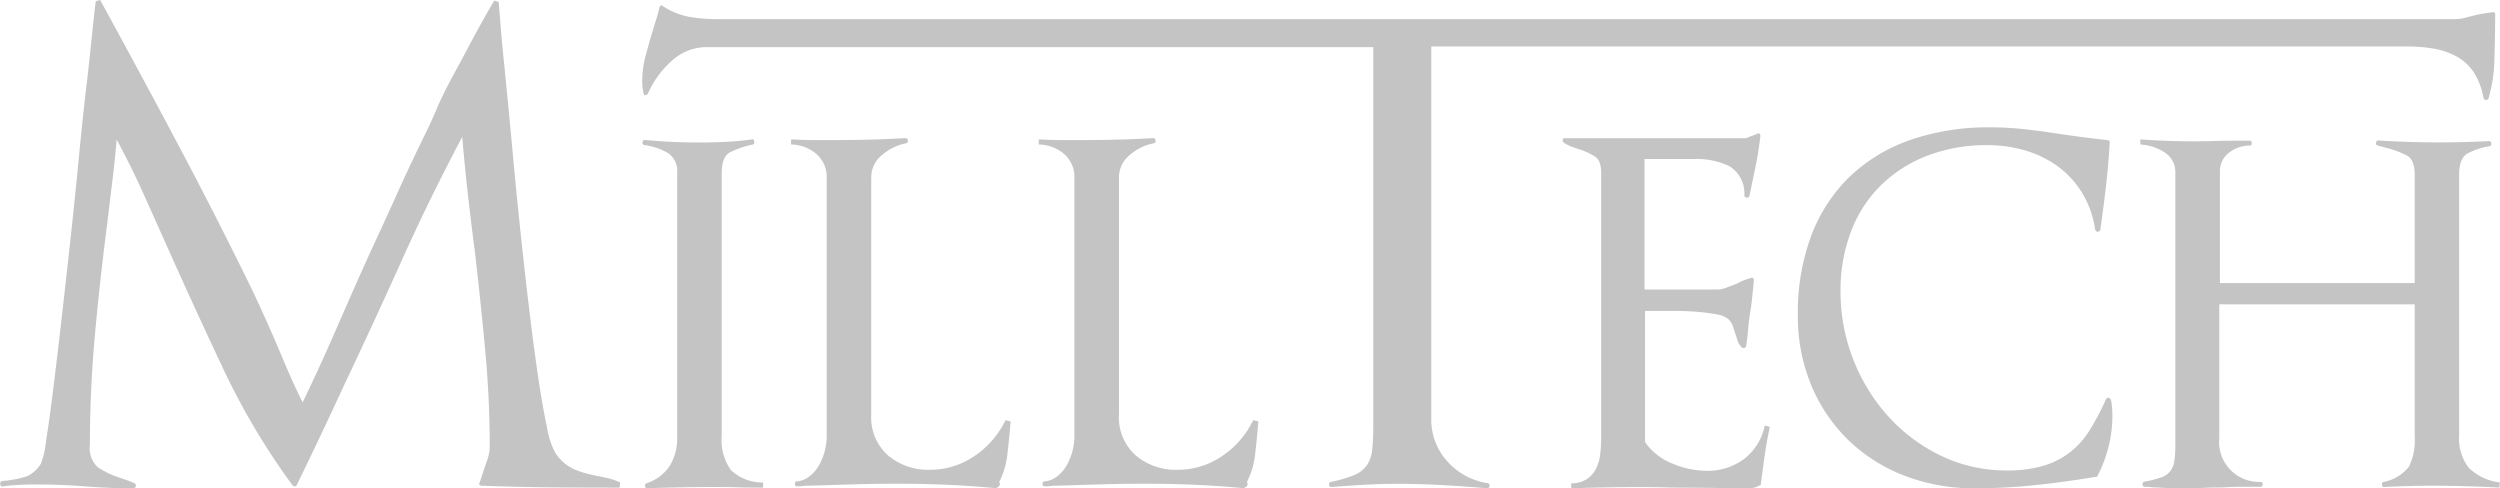
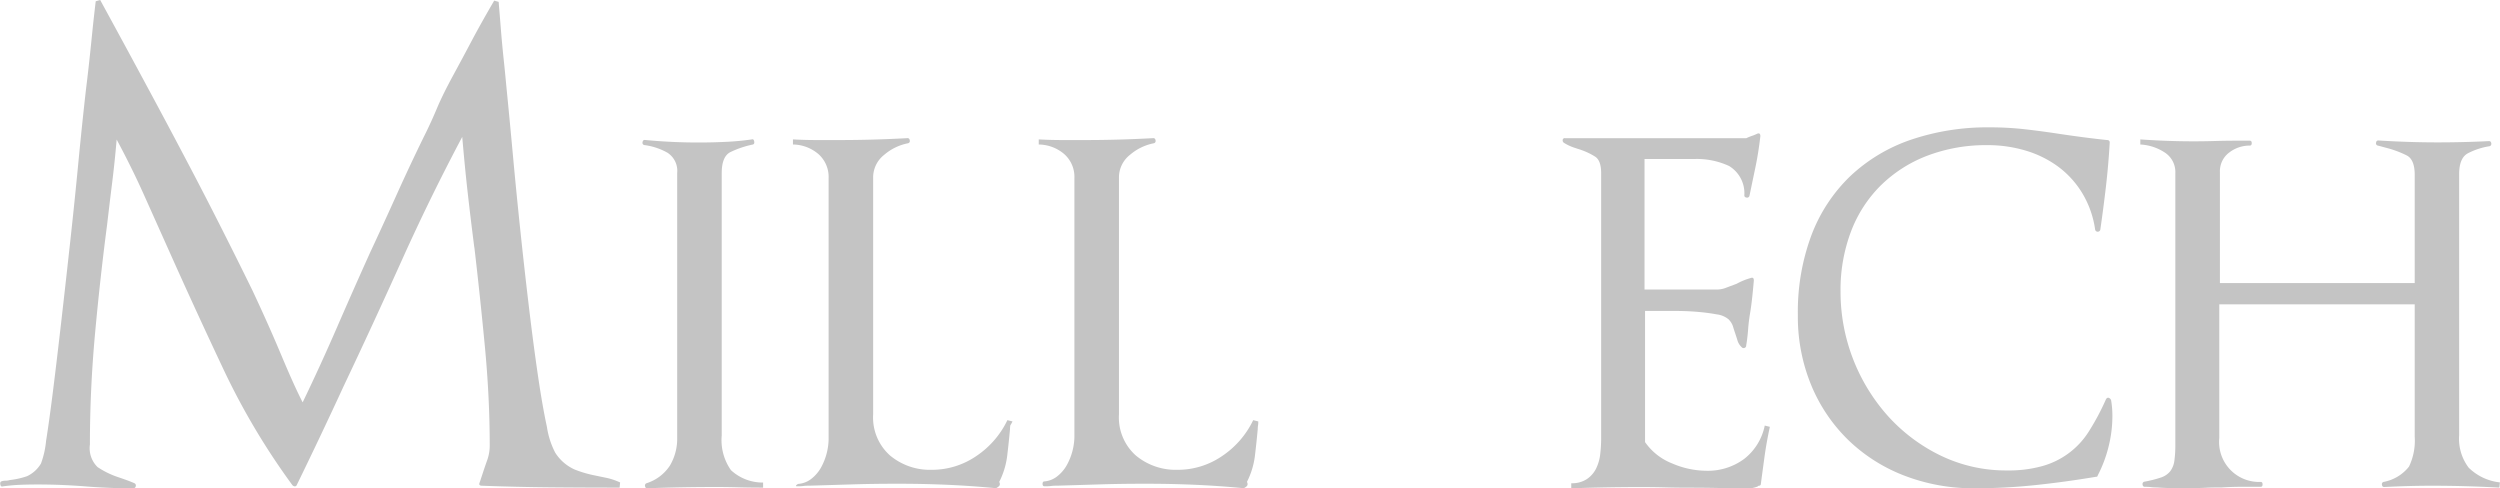
<svg xmlns="http://www.w3.org/2000/svg" width="102.159" height="19.953" viewBox="0 0 102.159 19.953">
  <g id="Group_2" data-name="Group 2" transform="translate(-75.388 -168.614)">
    <path id="Path_1" data-name="Path 1" d="M100.707,188.541q-1.4,0-2.81-.013t-2.809-.065c-.1,0-.139-.043-.1-.13.017-.052.035-.1.052-.156s.034-.1.052-.156q.1-.312.208-.611a1.777,1.777,0,0,0,.1-.585q0-1.976-.2-4.071t-.429-4.046v.026q-.156-1.222-.273-2.263t-.221-2.263q-1.3,2.446-2.471,5.046t-2.368,5.125q-.468,1.015-.949,2.029t-.976,2.029a.083.083,0,0,1-.078.052.148.148,0,0,1-.1-.052,28.752,28.752,0,0,1-2.823-4.748q-1.184-2.51-2.25-4.9-.547-1.222-1.014-2.263t-1.093-2.211q-.078.911-.183,1.756t-.208,1.73q-.286,2.185-.494,4.462t-.208,4.513a1.081,1.081,0,0,0,.312.924,3.5,3.5,0,0,0,.806.4q.156.052.338.117t.364.143a.105.105,0,0,1,.052.13.1.1,0,0,1-.1.078q-.989,0-1.951-.078-.989-.078-1.951-.078-.365,0-.715.013a6.985,6.985,0,0,0-.716.065c-.052.018-.087-.009-.1-.078s0-.112.052-.13a.5.5,0,0,1,.156-.026.567.567,0,0,0,.182-.026,3.281,3.281,0,0,0,.7-.156,1.3,1.3,0,0,0,.572-.52,3.653,3.653,0,0,0,.208-.924q.13-.819.286-2.068t.338-2.836q.181-1.586.364-3.252t.338-3.291q.157-1.625.312-2.978.078-.625.144-1.249t.117-1.132q.052-.507.13-1.158l.182-.052q.625,1.145,1.132,2.081t1.171,2.172q.663,1.236,1.353,2.549t1.353,2.628q.663,1.313,1.21,2.432.649,1.379,1.183,2.653t.872,1.926q.728-1.509,1.4-3.057t1.353-3.057q.547-1.171,1.08-2.355t1.105-2.354q.157-.312.3-.624t.273-.624q.235-.547.638-1.288t.767-1.431q.365-.689.911-1.626l.182.051q.052.625.091,1.119t.1,1.093q.065.6.117,1.171.13,1.3.273,2.862t.312,3.161q.169,1.6.351,3.121t.364,2.758q.181,1.236.364,2.081a3.331,3.331,0,0,0,.338,1.053,1.816,1.816,0,0,0,.793.69,4.652,4.652,0,0,0,.845.247l.481.1a2.644,2.644,0,0,1,.534.183Z" transform="translate(0 0)" fill="#c4c4c4" />
    <path id="Path_2" data-name="Path 2" d="M253.789,220.667q-.482-.014-.975-.013-.7,0-1.379.013t-1.379.039c-.052,0-.083-.03-.091-.091a.1.1,0,0,1,.065-.117,1.776,1.776,0,0,0,.949-.715,2.148,2.148,0,0,0,.3-1.158v-10.8a.88.88,0,0,0-.4-.833,2.6,2.6,0,0,0-.95-.312.094.094,0,0,1-.065-.117c.009-.061.039-.091.091-.091q.547.052,1.093.078c.364.018.737.026,1.119.026q.546,0,1.092-.026a10.59,10.59,0,0,0,1.067-.1c.052-.017.087.009.1.078s0,.113-.052.13a3.949,3.949,0,0,0-.924.312q-.351.182-.351.859v10.718a2.134,2.134,0,0,0,.377,1.418,1.908,1.908,0,0,0,1.314.507v.208Q254.27,220.68,253.789,220.667Z" transform="translate(-148.219 -32.139)" fill="#c4c4c4" />
-     <path id="Path_3" data-name="Path 3" d="M299.2,217.866a.892.892,0,0,0-.013.156q-.053.573-.117,1.106a3.21,3.21,0,0,1-.325,1.054.15.15,0,0,1,.026.1c0,.052-.052.1-.156.156q-1.04-.1-2.068-.143t-2.094-.039q-.859,0-1.717.026l-1.717.052c-.087,0-.178,0-.273.013s-.186.013-.273.013c-.052,0-.078-.035-.078-.1s.025-.1.078-.1a.967.967,0,0,0,.52-.208,1.532,1.532,0,0,0,.391-.455,2.5,2.5,0,0,0,.312-1.132V207.772a1.244,1.244,0,0,0-.417-.988,1.631,1.631,0,0,0-1.04-.391v-.208q.494.026.963.026h.962q1.352,0,2.757-.078c.052,0,.082.031.091.091a.094.094,0,0,1-.065.117,2.116,2.116,0,0,0-.988.481,1.169,1.169,0,0,0-.443.924v9.677a2.079,2.079,0,0,0,.69,1.678,2.54,2.54,0,0,0,1.7.585,3.2,3.2,0,0,0,1.821-.559,3.673,3.673,0,0,0,1.275-1.47l.208.052A.992.992,0,0,1,299.2,217.866Z" transform="translate(-182.526 -31.874)" fill="#c4c4c4" />
+     <path id="Path_3" data-name="Path 3" d="M299.2,217.866a.892.892,0,0,0-.013.156q-.053.573-.117,1.106a3.21,3.21,0,0,1-.325,1.054.15.15,0,0,1,.026.1c0,.052-.052.1-.156.156q-1.04-.1-2.068-.143t-2.094-.039q-.859,0-1.717.026l-1.717.052c-.087,0-.178,0-.273.013s-.186.013-.273.013s.025-.1.078-.1a.967.967,0,0,0,.52-.208,1.532,1.532,0,0,0,.391-.455,2.5,2.5,0,0,0,.312-1.132V207.772a1.244,1.244,0,0,0-.417-.988,1.631,1.631,0,0,0-1.04-.391v-.208q.494.026.963.026h.962q1.352,0,2.757-.078c.052,0,.082.031.091.091a.094.094,0,0,1-.065.117,2.116,2.116,0,0,0-.988.481,1.169,1.169,0,0,0-.443.924v9.677a2.079,2.079,0,0,0,.69,1.678,2.54,2.54,0,0,0,1.7.585,3.2,3.2,0,0,0,1.821-.559,3.673,3.673,0,0,0,1.275-1.47l.208.052A.992.992,0,0,1,299.2,217.866Z" transform="translate(-182.526 -31.874)" fill="#c4c4c4" />
    <path id="Path_4" data-name="Path 4" d="M366.458,217.866a.9.9,0,0,0-.013.156q-.053.573-.117,1.106a3.235,3.235,0,0,1-.325,1.054.153.153,0,0,1,.026.1q0,.078-.156.156-1.04-.1-2.068-.143t-2.094-.039q-.859,0-1.717.026l-1.717.052c-.087,0-.178,0-.274.013s-.186.013-.273.013c-.051,0-.078-.035-.078-.1s.026-.1.078-.1a.971.971,0,0,0,.521-.208,1.529,1.529,0,0,0,.39-.455,2.488,2.488,0,0,0,.312-1.132V207.772a1.245,1.245,0,0,0-.416-.988,1.632,1.632,0,0,0-1.041-.391v-.208q.494.026.963.026h.962q1.352,0,2.757-.078c.052,0,.082.031.091.091a.094.094,0,0,1-.065.117,2.119,2.119,0,0,0-.988.481,1.169,1.169,0,0,0-.442.924v9.677a2.078,2.078,0,0,0,.689,1.678,2.541,2.541,0,0,0,1.7.585,3.193,3.193,0,0,0,1.821-.559,3.672,3.672,0,0,0,1.275-1.47l.208.052A.964.964,0,0,1,366.458,217.866Z" transform="translate(-239.661 -31.874)" fill="#c4c4c4" />
-     <path id="Path_5" data-name="Path 5" d="M325.484,172.28a6.188,6.188,0,0,1-.235,1.574.108.108,0,0,1-.208,0,2.884,2.884,0,0,0-.4-1.053,2.034,2.034,0,0,0-.69-.638,2.936,2.936,0,0,0-.936-.325,6.367,6.367,0,0,0-1.093-.091H282.041v15.192a2.533,2.533,0,0,0,.663,1.769,2.751,2.751,0,0,0,1.652.885.094.094,0,0,1,.065.117c-.009.061-.039.091-.091.091q-.911-.078-1.834-.13t-1.86-.052q-.677,0-1.34.039t-1.34.091c-.052,0-.083-.03-.091-.091a.094.094,0,0,1,.065-.117,5.039,5.039,0,0,0,.975-.286,1.161,1.161,0,0,0,.52-.416,1.45,1.45,0,0,0,.208-.663q.039-.4.039-1.028V171.773H252.45a2.107,2.107,0,0,0-1.47.585,3.813,3.813,0,0,0-.949,1.314q-.053.078-.117.065c-.043-.008-.065-.039-.065-.091a2.412,2.412,0,0,1-.052-.468,3.977,3.977,0,0,1,.13-1.015q.13-.494.286-1.014.078-.26.156-.507t.13-.481c.035-.1.087-.121.156-.052a3.023,3.023,0,0,0,1.067.429,6.935,6.935,0,0,0,1.2.091h70.953a1.79,1.79,0,0,0,.456-.065c.164-.043.316-.082.455-.117.087-.018.187-.035.3-.052l.351-.052c.052,0,.078.035.078.1v.208Q325.51,171.409,325.484,172.28Z" transform="translate(-148.166 -1.234)" fill="#c4c4c4" />
    <path id="Path_6" data-name="Path 6" d="M508,218q-.077.559-.156,1.157c0,.052-.035.078-.1.078l-.026.026a1.023,1.023,0,0,1-.338.078q-.6,0-1.21-.013t-1.21-.013q-.52,0-1.014-.013t-1.014-.013q-.7,0-1.418.013t-1.418.039v-.208a1.1,1.1,0,0,0,.637-.169,1.122,1.122,0,0,0,.377-.429,1.772,1.772,0,0,0,.169-.585,5.569,5.569,0,0,0,.039-.664V206.46q0-.52-.248-.676a2.75,2.75,0,0,0-.533-.26l-.351-.117a1.879,1.879,0,0,1-.4-.195.122.122,0,0,1-.039-.117.08.08,0,0,1,.091-.065h7.414a1.735,1.735,0,0,1,.221-.091,1.653,1.653,0,0,0,.221-.091c.086-.035.13,0,.13.1q-.078.677-.2,1.261t-.247,1.184a.1.1,0,0,1-.117.065c-.061-.009-.091-.039-.091-.091a1.3,1.3,0,0,0-.624-1.2,3.125,3.125,0,0,0-1.4-.286h-2.055v5.333H506.1a1.02,1.02,0,0,0,.338-.078l.417-.156a2.628,2.628,0,0,1,.572-.234c.087-.035.13,0,.13.1q-.026.313-.065.677t-.091.676q-.053.313-.078.65t-.078.651a.1.1,0,0,1-.065.1.1.1,0,0,1-.117-.026.628.628,0,0,1-.169-.26c-.026-.086-.056-.182-.091-.286s-.07-.208-.1-.312a.734.734,0,0,0-.182-.286.936.936,0,0,0-.482-.2q-.351-.065-.754-.1t-.794-.039h-1.379v5.359a2.428,2.428,0,0,0,1.106.871,3.584,3.584,0,0,0,1.392.3,2.491,2.491,0,0,0,1.548-.481,2.3,2.3,0,0,0,.845-1.366l.209.052Q508.079,217.438,508,218Z" transform="translate(-360.501 -30.77)" fill="#c4c4c4" />
    <path id="Path_7" data-name="Path 7" d="M576.336,216.25a5.262,5.262,0,0,1-.443,1.171c0,.035-.026.052-.078.052q-1.249.209-2.471.338a23.36,23.36,0,0,1-2.471.13,7.826,7.826,0,0,1-2.887-.52,6.8,6.8,0,0,1-2.289-1.457,6.694,6.694,0,0,1-1.509-2.237,7.323,7.323,0,0,1-.546-2.861,8.959,8.959,0,0,1,.559-3.278,6.562,6.562,0,0,1,1.587-2.406,6.821,6.821,0,0,1,2.472-1.483,9.733,9.733,0,0,1,3.239-.507,12.6,12.6,0,0,1,1.418.078q.689.078,1.366.182.52.078,1.014.143t.989.117a.092.092,0,0,1,.1.1q-.052.911-.156,1.808T576,207.379a.109.109,0,0,1-.209,0,3.946,3.946,0,0,0-.533-1.508,3.8,3.8,0,0,0-.988-1.08,4.3,4.3,0,0,0-1.326-.651,5.391,5.391,0,0,0-1.548-.221,6.743,6.743,0,0,0-2.458.429,5.519,5.519,0,0,0-1.9,1.21,5.289,5.289,0,0,0-1.223,1.886,6.741,6.741,0,0,0-.429,2.458,7.617,7.617,0,0,0,1.925,5.073,7.02,7.02,0,0,0,2.159,1.626,6.129,6.129,0,0,0,2.731.611,5.1,5.1,0,0,0,1.444-.182,3.276,3.276,0,0,0,1.9-1.431,9.885,9.885,0,0,0,.69-1.3c.035-.052.074-.069.117-.052a.158.158,0,0,1,.091.1c.017.1.03.208.039.312s.013.217.013.338A5.147,5.147,0,0,1,576.336,216.25Z" transform="translate(-414.787 -29.374)" fill="#c4c4c4" />
    <path id="Path_8" data-name="Path 8" d="M671.33,220.708q-1.38-.077-2.731-.077-.495,0-.976.013t-1,.039c-.052,0-.083-.03-.091-.091a.094.094,0,0,1,.065-.117,1.722,1.722,0,0,0,1.04-.625,2.448,2.448,0,0,0,.234-1.222v-5.411h-7.986v5.463a1.633,1.633,0,0,0,1.691,1.795c.052,0,.078.035.078.1s-.026.1-.078.1h-.806q-.365,0-.78.026c-.191,0-.413,0-.664.013s-.473.013-.664.013h-.65q-.338,0-.677-.026c-.069,0-.152,0-.247-.013s-.178-.013-.247-.013c-.052,0-.083-.03-.091-.091a.1.1,0,0,1,.065-.117,4.816,4.816,0,0,0,.676-.169.816.816,0,0,0,.39-.26.915.915,0,0,0,.169-.43,4.72,4.72,0,0,0,.039-.676V207.858a.949.949,0,0,0-.456-.859,1.994,1.994,0,0,0-.975-.312v-.208q1.092.077,2.159.078.442,0,.885-.013t.885-.013h.546c.052,0,.078.035.078.1s-.026.1-.078.1a1.362,1.362,0,0,0-.845.286.953.953,0,0,0-.377.806v4.526h7.96v-4.422q0-.624-.325-.793a4.181,4.181,0,0,0-.794-.3c-.069-.017-.134-.035-.195-.052s-.126-.035-.2-.052a.094.094,0,0,1-.065-.117c.008-.061.039-.091.091-.091q1.249.078,2.419.078.52,0,1.054-.013t1.053-.039c.052,0,.082.031.091.091a.1.1,0,0,1-.065.117,2.866,2.866,0,0,0-.91.3q-.339.2-.338.845v10.666a1.954,1.954,0,0,0,.39,1.327,2.145,2.145,0,0,0,1.275.6Z" transform="translate(-493.809 -32.168)" fill="#c4c4c4" />
  </g>
</svg>